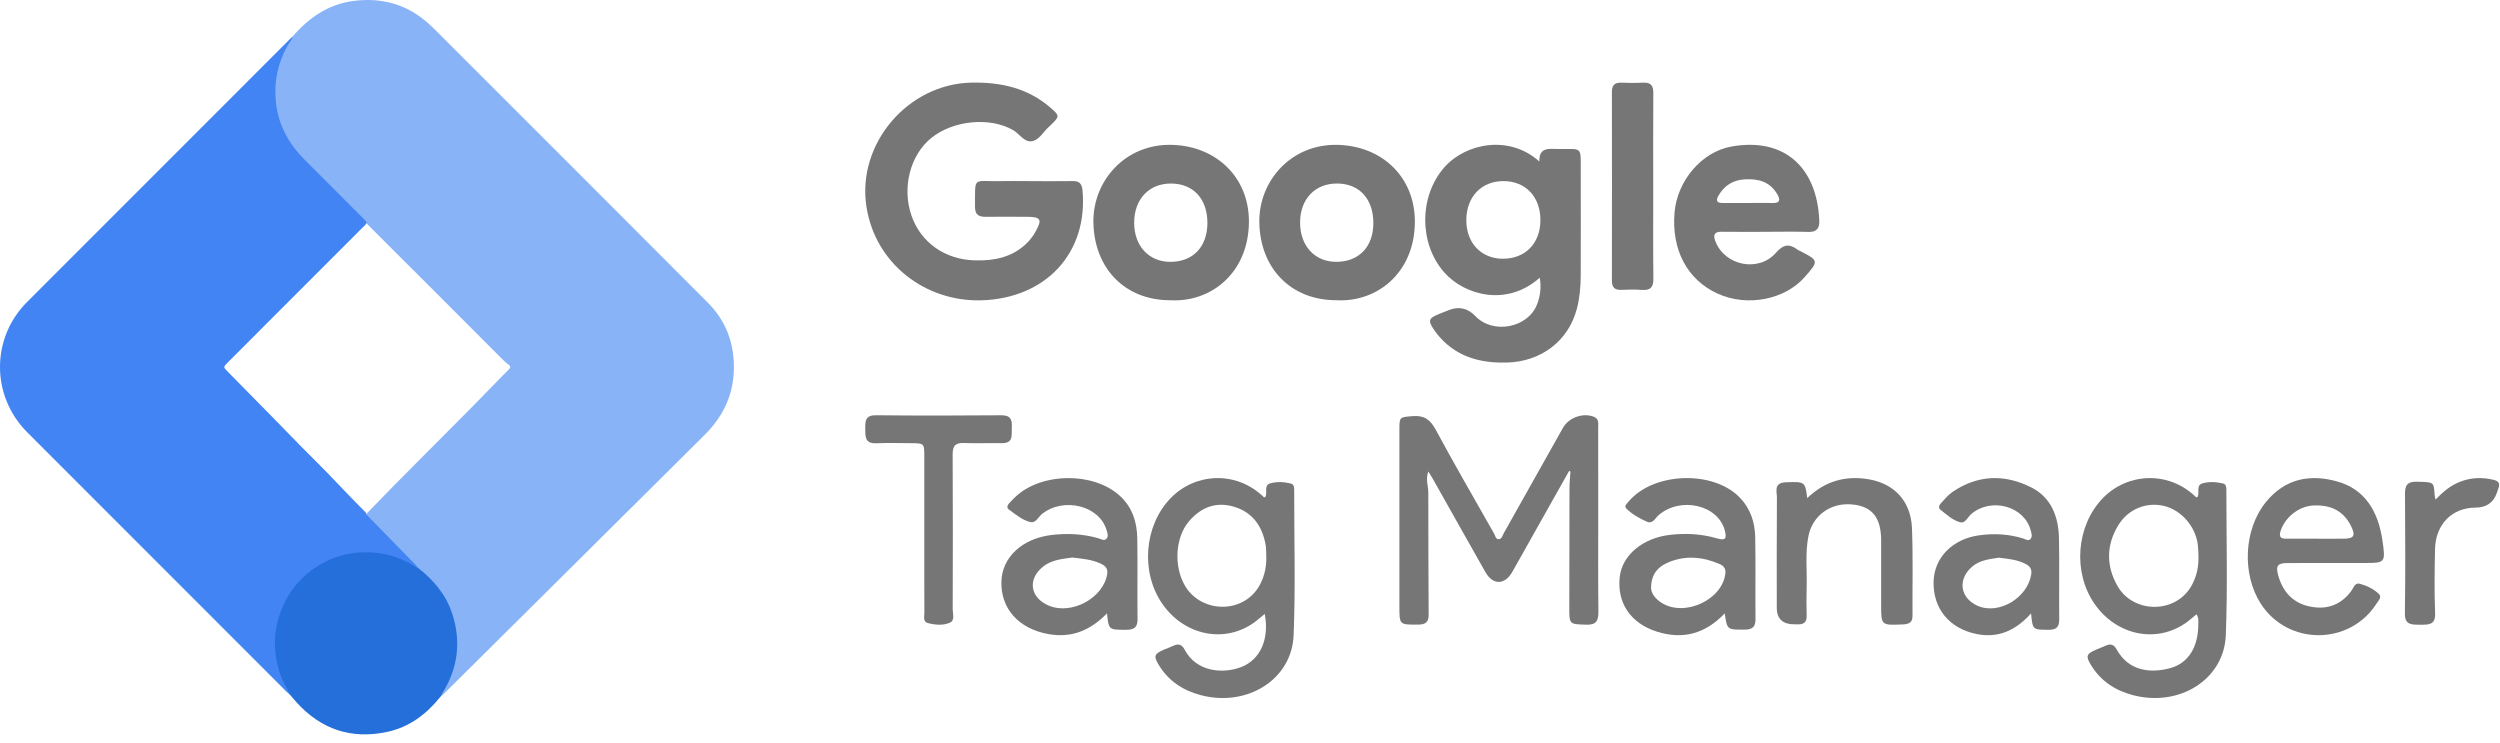
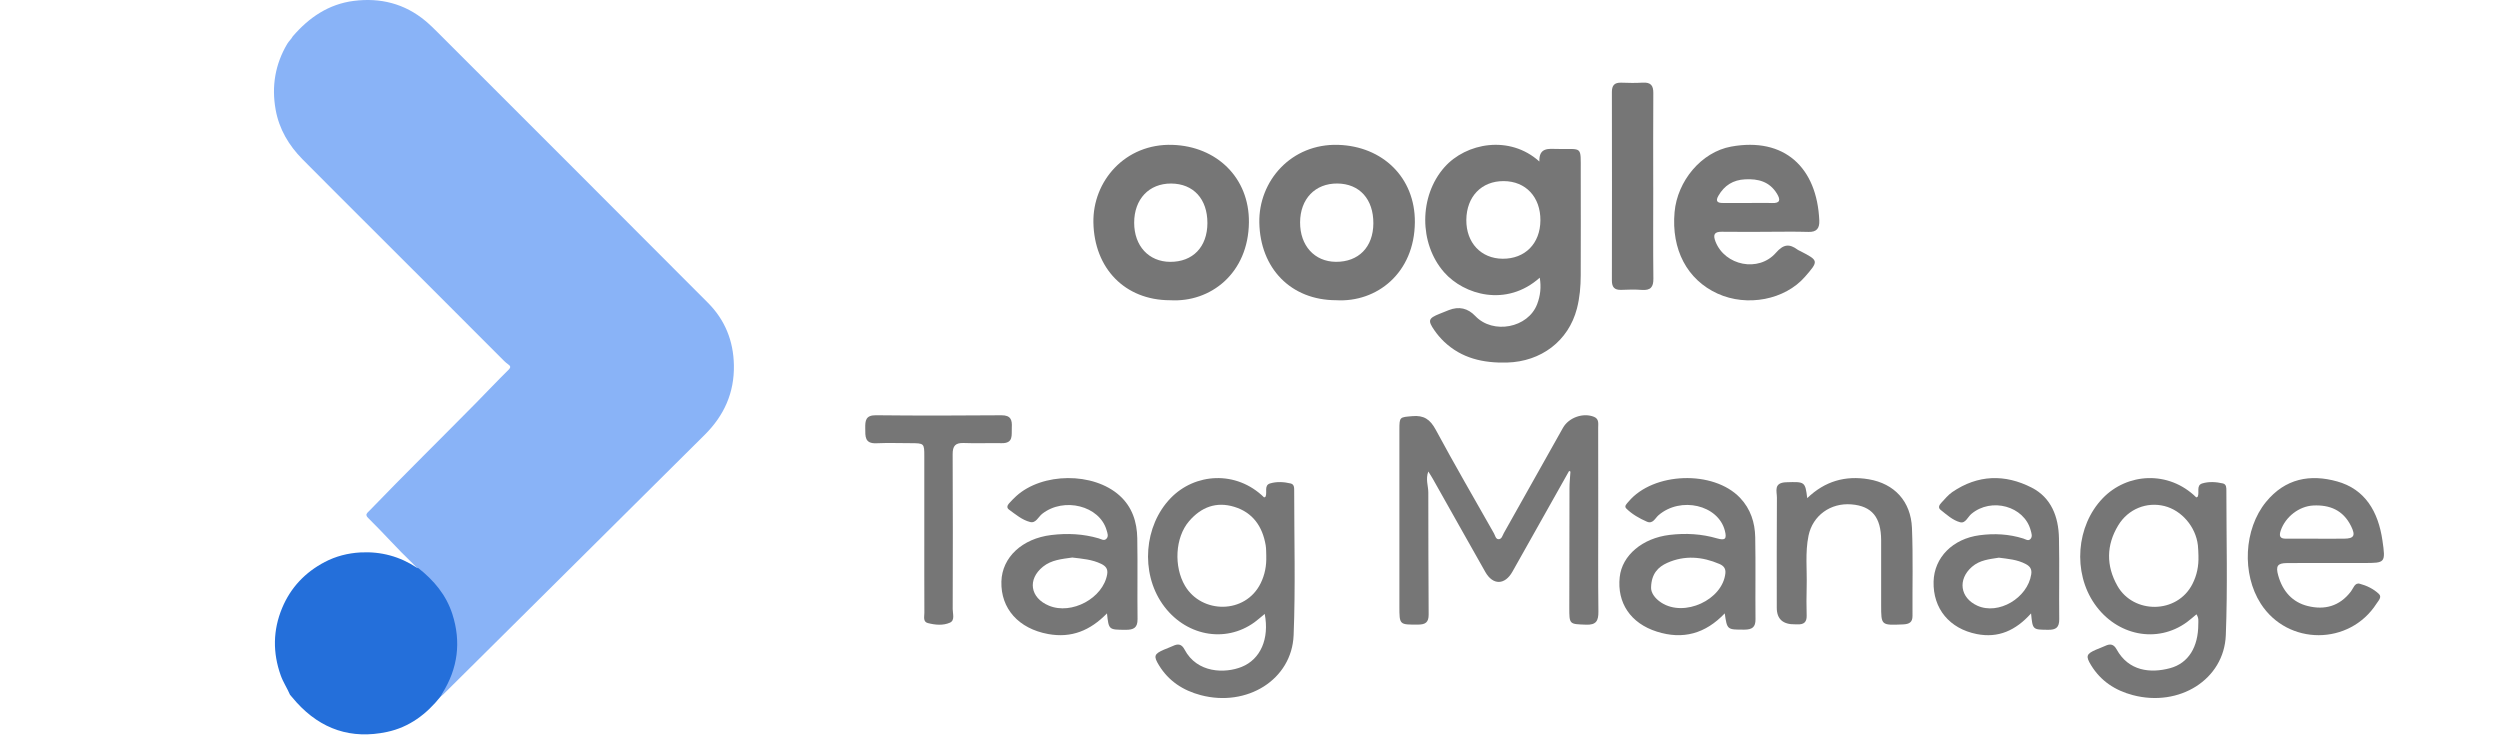
<svg xmlns="http://www.w3.org/2000/svg" width="111" height="33" viewBox="0 0 111 33" fill="none">
  <g id="Group 1000004467">
    <g id="Group 1000004457">
      <path id="Vector" d="M12.996 1.618C13.718 0.776 14.595 0.18 15.711 0.039C16.884 -0.109 17.965 0.157 18.89 0.929C19.084 1.09 19.264 1.269 19.443 1.447C23.442 5.445 27.444 9.44 31.435 13.447C32.186 14.201 32.566 15.131 32.585 16.212C32.608 17.443 32.147 18.454 31.286 19.309C29.024 21.552 26.765 23.799 24.505 26.044C22.899 27.639 21.293 29.233 19.686 30.826C19.648 30.864 19.603 30.895 19.561 30.928C19.511 30.835 19.582 30.773 19.623 30.707C20.055 30.008 20.281 29.245 20.242 28.427C20.188 27.277 19.74 26.298 18.853 25.541C18.754 25.456 18.663 25.365 18.571 25.273C18.488 25.183 18.402 25.094 18.314 25.009C17.647 24.373 17.039 23.679 16.382 23.034C16.329 22.982 16.268 22.933 16.267 22.848C16.291 22.772 16.353 22.726 16.405 22.673C17.956 21.065 19.55 19.5 21.119 17.908C21.608 17.412 22.085 16.904 22.582 16.416C22.686 16.314 22.672 16.25 22.563 16.177C22.438 16.091 22.337 15.979 22.23 15.873C20.234 13.878 18.242 11.878 16.242 9.887C15.305 8.948 14.363 8.015 13.43 7.071C12.822 6.455 12.392 5.731 12.238 4.868C12.053 3.834 12.215 2.856 12.754 1.946C12.824 1.828 12.932 1.739 12.996 1.618V1.618Z" fill="#89B3F7" />
-       <path id="Vector_2" d="M16.278 22.854C16.996 23.589 17.714 24.324 18.432 25.059C18.483 25.113 18.53 25.171 18.579 25.227C18.487 25.281 18.423 25.211 18.357 25.171C16.866 24.275 15.063 24.383 13.722 25.489C12.788 26.259 12.298 27.264 12.272 28.49C12.256 29.258 12.452 29.962 12.831 30.623C12.87 30.692 12.932 30.759 12.877 30.848C12.826 30.804 12.773 30.762 12.725 30.714C8.886 26.875 5.048 23.035 1.21 19.195C-0.399 17.585 -0.405 15.017 1.202 13.409C5.092 9.515 8.985 5.623 12.877 1.73C12.915 1.691 12.956 1.656 12.996 1.618C12.972 1.784 12.842 1.891 12.766 2.028C12.333 2.808 12.157 3.63 12.249 4.526C12.353 5.549 12.815 6.377 13.523 7.089C14.392 7.961 15.264 8.83 16.133 9.702C16.186 9.755 16.232 9.815 16.28 9.871C16.258 9.981 16.165 10.037 16.094 10.108C14.1 12.106 12.104 14.102 10.108 16.098C9.909 16.298 9.911 16.296 10.103 16.493C11.041 17.459 11.998 18.406 12.931 19.375C13.614 20.084 14.328 20.761 15 21.48C15.382 21.89 15.779 22.285 16.17 22.686C16.217 22.734 16.274 22.777 16.277 22.854H16.278Z" fill="#4284F3" />
      <path id="Vector_3" d="M12.877 30.849C12.752 30.555 12.57 30.288 12.463 29.984C12.106 28.979 12.116 27.981 12.527 26.995C12.906 26.086 13.551 25.409 14.418 24.954C14.91 24.696 15.444 24.559 16.002 24.528C16.917 24.478 17.756 24.707 18.52 25.213C18.536 25.224 18.559 25.222 18.579 25.227C19.266 25.769 19.813 26.419 20.085 27.266C20.483 28.506 20.328 29.682 19.637 30.786C19.608 30.831 19.586 30.881 19.561 30.928C18.938 31.709 18.176 32.286 17.183 32.498C15.597 32.835 14.26 32.385 13.17 31.189C13.069 31.078 12.974 30.962 12.876 30.848L12.877 30.849Z" fill="#246FDA" />
    </g>
    <g id="Group 1000004466">
-       <path id="Vector_4" d="M45.693 8.042C46.34 8.042 46.985 8.051 47.632 8.04C47.934 8.034 48.038 8.17 48.064 8.454C48.314 11.252 46.415 13.25 43.577 13.334C41.104 13.407 38.858 11.723 38.468 9.165C38.044 6.384 40.306 3.719 43.145 3.668C44.461 3.645 45.65 3.915 46.654 4.792C47.052 5.139 47.048 5.17 46.673 5.535C46.652 5.555 46.632 5.577 46.609 5.596C46.34 5.819 46.162 6.205 45.824 6.269C45.481 6.335 45.27 5.943 44.983 5.778C43.957 5.184 42.318 5.335 41.338 6.135C40.409 6.894 40.043 8.335 40.467 9.565C40.884 10.777 41.962 11.524 43.281 11.56C44.12 11.584 44.887 11.437 45.526 10.858C45.712 10.689 45.862 10.493 45.983 10.276C46.281 9.742 46.214 9.629 45.602 9.626C44.986 9.625 44.369 9.619 43.752 9.626C43.445 9.63 43.29 9.517 43.291 9.194C43.296 7.791 43.184 8.067 44.371 8.042C44.811 8.033 45.252 8.04 45.692 8.041L45.693 8.042Z" fill="#767676" />
      <path id="Vector_5" d="M68.365 12.329C66.887 13.649 65 13.092 64.119 12.089C62.994 10.807 63.003 8.699 64.135 7.423C65.093 6.343 67.026 5.979 68.348 7.171C68.327 6.535 68.76 6.607 69.161 6.614C70.275 6.634 70.183 6.45 70.185 7.632C70.188 9.16 70.189 10.688 70.184 12.217C70.183 12.717 70.141 13.216 70.015 13.702C69.64 15.144 68.422 16.056 66.913 16.097C65.855 16.125 64.9 15.912 64.117 15.17C63.958 15.018 63.812 14.846 63.687 14.665C63.384 14.229 63.42 14.132 63.914 13.934C64.052 13.878 64.19 13.822 64.329 13.768C64.778 13.593 65.171 13.681 65.505 14.033C66.291 14.86 67.85 14.561 68.25 13.503C68.392 13.13 68.436 12.745 68.365 12.331V12.329ZM66.764 8.041C65.779 8.036 65.114 8.728 65.105 9.766C65.097 10.775 65.755 11.48 66.715 11.488C67.712 11.496 68.386 10.813 68.394 9.789C68.403 8.75 67.745 8.045 66.764 8.041Z" fill="#767676" />
      <path id="Vector_6" d="M78.373 10.293C77.73 10.293 77.088 10.299 76.445 10.29C76.111 10.286 76.05 10.425 76.169 10.729C76.588 11.795 78.08 12.104 78.85 11.224C79.191 10.835 79.449 10.817 79.814 11.086C79.848 11.112 79.89 11.127 79.928 11.146C80.754 11.571 80.756 11.583 80.141 12.289C79.248 13.313 77.575 13.635 76.26 13.036C74.909 12.42 74.203 11.081 74.351 9.417C74.474 8.04 75.535 6.751 76.862 6.509C79.221 6.08 80.675 7.429 80.777 9.793C80.791 10.132 80.663 10.308 80.3 10.297C79.658 10.277 79.015 10.292 78.373 10.292V10.294V10.293ZM77.603 9.013C77.96 9.013 78.317 9.002 78.674 9.015C79.037 9.03 79.067 8.878 78.896 8.598C78.564 8.058 78.063 7.933 77.485 7.962C76.954 7.988 76.562 8.228 76.294 8.697C76.156 8.938 76.26 9.014 76.49 9.012C76.861 9.009 77.232 9.012 77.603 9.012V9.013Z" fill="#767676" />
      <path id="Vector_7" d="M51.952 13.331C49.945 13.329 48.584 11.915 48.547 9.879C48.513 8.045 49.954 6.365 52.057 6.432C54.013 6.494 55.474 7.887 55.452 9.874C55.428 12.137 53.748 13.439 51.952 13.33V13.331ZM53.609 9.908C53.612 8.835 52.989 8.154 51.997 8.149C51.015 8.145 50.357 8.843 50.357 9.889C50.357 10.918 51.002 11.62 51.955 11.626C52.962 11.632 53.605 10.964 53.609 9.908Z" fill="#767676" />
      <path id="Vector_8" d="M59.326 13.33C57.316 13.328 55.953 11.917 55.914 9.885C55.879 8.039 57.328 6.367 59.419 6.432C61.379 6.493 62.835 7.876 62.82 9.867C62.803 12.129 61.123 13.436 59.326 13.33V13.33ZM60.977 9.921C60.984 8.844 60.364 8.156 59.378 8.148C58.391 8.14 57.729 8.831 57.724 9.873C57.72 10.906 58.362 11.615 59.309 11.625C60.321 11.634 60.971 10.971 60.977 9.921Z" fill="#767676" />
      <path id="Vector_9" d="M73.404 8.314C73.404 9.666 73.395 11.019 73.41 12.37C73.415 12.739 73.293 12.903 72.892 12.872C72.593 12.849 72.29 12.857 71.99 12.87C71.673 12.883 71.568 12.743 71.568 12.455C71.573 9.665 71.573 6.874 71.568 4.084C71.568 3.795 71.677 3.658 71.992 3.671C72.307 3.684 72.624 3.688 72.939 3.669C73.298 3.648 73.41 3.801 73.407 4.129C73.397 5.524 73.403 6.919 73.403 8.314H73.404Z" fill="#767676" />
    </g>
    <g id="Group 1000004465">
      <path id="Vector_10" d="M69.669 20.908C68.829 22.401 67.99 23.892 67.151 25.384C66.816 25.98 66.287 25.991 65.95 25.399C65.168 24.021 64.394 22.637 63.615 21.256C63.561 21.159 63.499 21.067 63.417 20.935C63.287 21.28 63.417 21.573 63.417 21.865C63.42 23.672 63.419 25.48 63.432 27.288C63.434 27.634 63.287 27.73 62.966 27.732C62.133 27.736 62.133 27.749 62.133 26.925C62.133 24.307 62.133 21.69 62.133 19.072C62.133 18.501 62.151 18.526 62.708 18.477C63.221 18.431 63.498 18.62 63.746 19.079C64.58 20.627 65.464 22.148 66.33 23.678C66.385 23.775 66.407 23.933 66.528 23.94C66.678 23.948 66.709 23.777 66.769 23.671C67.647 22.114 68.521 20.555 69.395 18.997C69.653 18.537 70.296 18.31 70.778 18.509C71.008 18.605 70.958 18.818 70.959 18.995C70.964 20.281 70.962 21.569 70.962 22.856C70.962 24.288 70.952 25.72 70.969 27.151C70.974 27.566 70.871 27.754 70.418 27.736C69.677 27.708 69.676 27.733 69.677 26.964C69.678 25.2 69.679 23.436 69.685 21.671C69.685 21.427 69.713 21.184 69.728 20.94C69.708 20.93 69.689 20.919 69.669 20.908Z" fill="#767676" />
      <path id="Vector_11" d="M56.152 27.259C55.976 27.403 55.848 27.52 55.707 27.623C54.388 28.584 52.595 28.23 51.61 26.814C50.637 25.414 50.792 23.344 51.976 22.118C53.05 21.005 54.886 20.869 56.127 22.086C56.15 22.073 56.186 22.064 56.194 22.044C56.27 21.851 56.117 21.547 56.392 21.464C56.684 21.377 57.005 21.393 57.307 21.466C57.47 21.505 57.462 21.666 57.462 21.796C57.462 23.931 57.522 26.069 57.437 28.202C57.359 30.178 55.364 31.409 53.308 30.863C52.523 30.654 51.887 30.238 51.458 29.538C51.208 29.131 51.245 29.035 51.676 28.846C51.81 28.787 51.951 28.741 52.084 28.678C52.303 28.573 52.465 28.594 52.591 28.834C53.152 29.902 54.402 29.902 55.127 29.611C55.967 29.275 56.366 28.36 56.154 27.26L56.152 27.259ZM56.223 24.699C56.215 24.537 56.223 24.373 56.197 24.215C56.057 23.38 55.628 22.755 54.801 22.503C54.005 22.26 53.332 22.513 52.792 23.144C52.174 23.865 52.111 25.158 52.615 26.011C53.352 27.257 55.293 27.281 55.974 25.896C56.161 25.515 56.235 25.119 56.222 24.699H56.223Z" fill="#767676" />
      <path id="Vector_12" d="M97.525 27.274C97.368 27.404 97.238 27.52 97.098 27.623C95.779 28.585 93.985 28.231 93 26.815C92.025 25.415 92.18 23.346 93.364 22.119C94.442 21.002 96.281 20.872 97.515 22.085C97.538 22.073 97.575 22.065 97.582 22.046C97.66 21.853 97.505 21.548 97.781 21.464C98.072 21.375 98.393 21.395 98.695 21.464C98.859 21.502 98.851 21.663 98.851 21.793C98.851 23.929 98.91 26.067 98.826 28.2C98.749 30.176 96.755 31.408 94.698 30.863C93.913 30.656 93.276 30.239 92.846 29.539C92.596 29.131 92.632 29.035 93.062 28.846C93.196 28.787 93.336 28.741 93.469 28.678C93.688 28.574 93.847 28.594 93.977 28.831C94.511 29.801 95.478 29.9 96.347 29.668C97.168 29.448 97.605 28.727 97.604 27.711C97.604 27.582 97.634 27.446 97.523 27.274H97.525ZM97.612 24.692C97.604 24.53 97.605 24.367 97.586 24.207C97.49 23.387 96.865 22.659 96.1 22.468C95.321 22.274 94.495 22.588 94.047 23.329C93.519 24.202 93.507 25.119 94.014 26.014C94.724 27.266 96.664 27.271 97.345 25.929C97.545 25.536 97.625 25.127 97.611 24.692H97.612Z" fill="#767676" />
      <path id="Vector_13" d="M103.451 24.998C102.81 24.998 102.169 24.993 101.529 25.001C101.121 25.005 101.035 25.131 101.153 25.552C101.351 26.259 101.789 26.742 102.465 26.908C103.206 27.091 103.874 26.926 104.382 26.26C104.489 26.121 104.551 25.858 104.772 25.918C105.081 26 105.384 26.145 105.622 26.37C105.77 26.51 105.601 26.671 105.52 26.797C104.321 28.669 101.578 28.671 100.378 26.803C99.53 25.483 99.625 23.492 100.61 22.287C101.466 21.239 102.576 21.042 103.771 21.376C105.011 21.722 105.593 22.712 105.78 23.994C105.925 24.995 105.908 24.997 104.955 24.997C104.454 24.997 103.952 24.997 103.451 24.997V24.998ZM102.824 23.916V23.918C103.242 23.918 103.659 23.922 104.076 23.917C104.519 23.913 104.596 23.782 104.386 23.357C104.031 22.641 103.431 22.409 102.71 22.444C102.078 22.475 101.472 22.95 101.267 23.55C101.183 23.794 101.226 23.919 101.488 23.917C101.933 23.914 102.378 23.917 102.824 23.917L102.824 23.916Z" fill="#767676" />
      <path id="Vector_14" d="M49.15 27.234C48.408 27.995 47.575 28.341 46.537 28.151C45.228 27.911 44.429 27.024 44.462 25.819C44.492 24.742 45.388 23.911 46.678 23.755C47.391 23.669 48.091 23.702 48.781 23.903C48.891 23.935 49.02 24.031 49.125 23.921C49.231 23.81 49.17 23.669 49.133 23.541C48.824 22.457 47.239 22.057 46.275 22.812C46.102 22.946 45.993 23.243 45.739 23.178C45.382 23.088 45.094 22.84 44.799 22.626C44.688 22.547 44.722 22.44 44.8 22.353C44.901 22.241 45.005 22.132 45.116 22.031C46.278 20.972 48.546 20.955 49.709 22.003C50.274 22.512 50.481 23.177 50.495 23.892C50.517 25.091 50.492 26.29 50.507 27.489C50.511 27.87 50.339 27.967 49.975 27.964C49.229 27.958 49.229 27.972 49.15 27.235V27.234ZM47.604 24.755C47.146 24.82 46.685 24.858 46.309 25.16C45.611 25.722 45.734 26.542 46.57 26.891C47.582 27.314 48.983 26.555 49.159 25.495C49.198 25.263 49.097 25.136 48.898 25.038C48.491 24.838 48.046 24.807 47.605 24.754L47.604 24.755Z" fill="#767676" />
      <path id="Vector_15" d="M76.58 27.232C75.718 28.14 74.719 28.411 73.564 28.044C72.395 27.674 71.792 26.764 71.915 25.623C72.018 24.655 72.929 23.892 74.134 23.749C74.847 23.665 75.544 23.703 76.234 23.903C76.6 24.008 76.676 23.928 76.585 23.566C76.293 22.417 74.621 22.029 73.638 22.876C73.49 23.003 73.388 23.278 73.123 23.163C72.788 23.017 72.465 22.833 72.206 22.577C72.099 22.471 72.233 22.362 72.308 22.271C73.409 20.957 76.076 20.864 77.257 22.102C77.728 22.596 77.92 23.206 77.932 23.855C77.955 25.068 77.932 26.281 77.944 27.494C77.948 27.842 77.801 27.956 77.447 27.956C76.685 27.956 76.685 27.97 76.578 27.231L76.58 27.232ZM73.308 26.072C73.294 26.3 73.462 26.564 73.765 26.759C74.785 27.418 76.486 26.634 76.607 25.452C76.629 25.236 76.524 25.117 76.341 25.039C75.578 24.712 74.797 24.646 74.026 24.991C73.623 25.171 73.326 25.469 73.308 26.072Z" fill="#767676" />
      <path id="Vector_16" d="M90.18 27.234C89.496 27.996 88.727 28.341 87.768 28.152C86.56 27.913 85.822 27.027 85.851 25.825C85.877 24.75 86.703 23.921 87.894 23.764C88.551 23.677 89.198 23.711 89.835 23.911C89.936 23.943 90.056 24.038 90.153 23.931C90.253 23.821 90.197 23.68 90.164 23.552C89.881 22.472 88.416 22.069 87.526 22.82C87.367 22.955 87.265 23.25 87.031 23.188C86.701 23.101 86.434 22.852 86.163 22.638C86.04 22.542 86.102 22.422 86.187 22.332C86.346 22.164 86.496 21.975 86.682 21.847C87.817 21.072 89.02 21.043 90.21 21.652C91.073 22.095 91.399 22.939 91.418 23.896C91.443 25.093 91.416 26.29 91.43 27.487C91.435 27.863 91.281 27.966 90.942 27.963C90.25 27.956 90.25 27.971 90.179 27.234H90.18ZM88.75 24.761C88.327 24.827 87.902 24.865 87.555 25.166C86.911 25.727 87.025 26.546 87.797 26.894C88.732 27.315 90.025 26.556 90.187 25.499C90.223 25.267 90.128 25.141 89.944 25.044C89.568 24.844 89.157 24.814 88.751 24.761H88.75Z" fill="#767676" />
      <path id="Vector_17" d="M80.24 22.118C81.026 21.361 81.934 21.105 82.971 21.28C84.109 21.472 84.842 22.256 84.891 23.442C84.944 24.742 84.906 26.046 84.915 27.348C84.916 27.627 84.775 27.712 84.492 27.724C83.522 27.764 83.523 27.771 83.523 26.865C83.523 25.906 83.524 24.948 83.523 23.989C83.519 22.963 83.111 22.471 82.209 22.395C81.275 22.316 80.484 22.891 80.299 23.782C80.143 24.535 80.238 25.295 80.216 26.052C80.204 26.481 80.205 26.911 80.216 27.34C80.222 27.614 80.096 27.739 79.803 27.719C79.773 27.718 79.742 27.719 79.711 27.72C79.164 27.732 78.89 27.488 78.889 26.989C78.889 25.358 78.883 23.726 78.895 22.095C78.896 21.816 78.733 21.431 79.309 21.412C80.135 21.386 80.151 21.381 80.241 22.118H80.24Z" fill="#767676" />
      <path id="Vector_18" d="M41.039 23.687C41.039 22.542 41.039 21.397 41.039 20.252C41.039 19.685 41.031 19.68 40.443 19.677C39.931 19.675 39.419 19.659 38.908 19.681C38.383 19.703 38.421 19.362 38.417 19.017C38.413 18.682 38.428 18.433 38.893 18.437C40.748 18.457 42.604 18.454 44.459 18.438C44.886 18.434 44.943 18.65 44.924 18.982C44.905 19.302 45.017 19.689 44.468 19.677C43.913 19.665 43.357 19.693 42.803 19.67C42.42 19.654 42.295 19.794 42.298 20.173C42.311 22.463 42.306 24.754 42.3 27.044C42.3 27.251 42.406 27.543 42.179 27.645C41.874 27.782 41.515 27.748 41.191 27.663C40.974 27.605 41.042 27.371 41.042 27.209C41.036 26.035 41.04 24.86 41.039 23.686V23.687Z" fill="#767676" />
-       <path id="Vector_19" d="M108.137 22.181C108.47 21.836 108.793 21.562 109.209 21.397C109.697 21.202 110.187 21.182 110.696 21.299C110.921 21.351 111.015 21.455 110.933 21.67C110.907 21.737 110.886 21.807 110.863 21.875C110.714 22.315 110.398 22.536 109.915 22.538C108.871 22.541 108.137 23.28 108.115 24.387C108.095 25.336 108.083 26.287 108.119 27.236C108.139 27.749 107.833 27.739 107.451 27.737C107.073 27.736 106.769 27.752 106.777 27.239C106.803 25.484 106.794 23.728 106.782 21.972C106.779 21.601 106.831 21.373 107.322 21.388C108.06 21.41 108.06 21.385 108.097 21.963C108.101 22.016 108.117 22.069 108.137 22.18V22.181Z" fill="#767676" />
    </g>
  </g>
</svg>